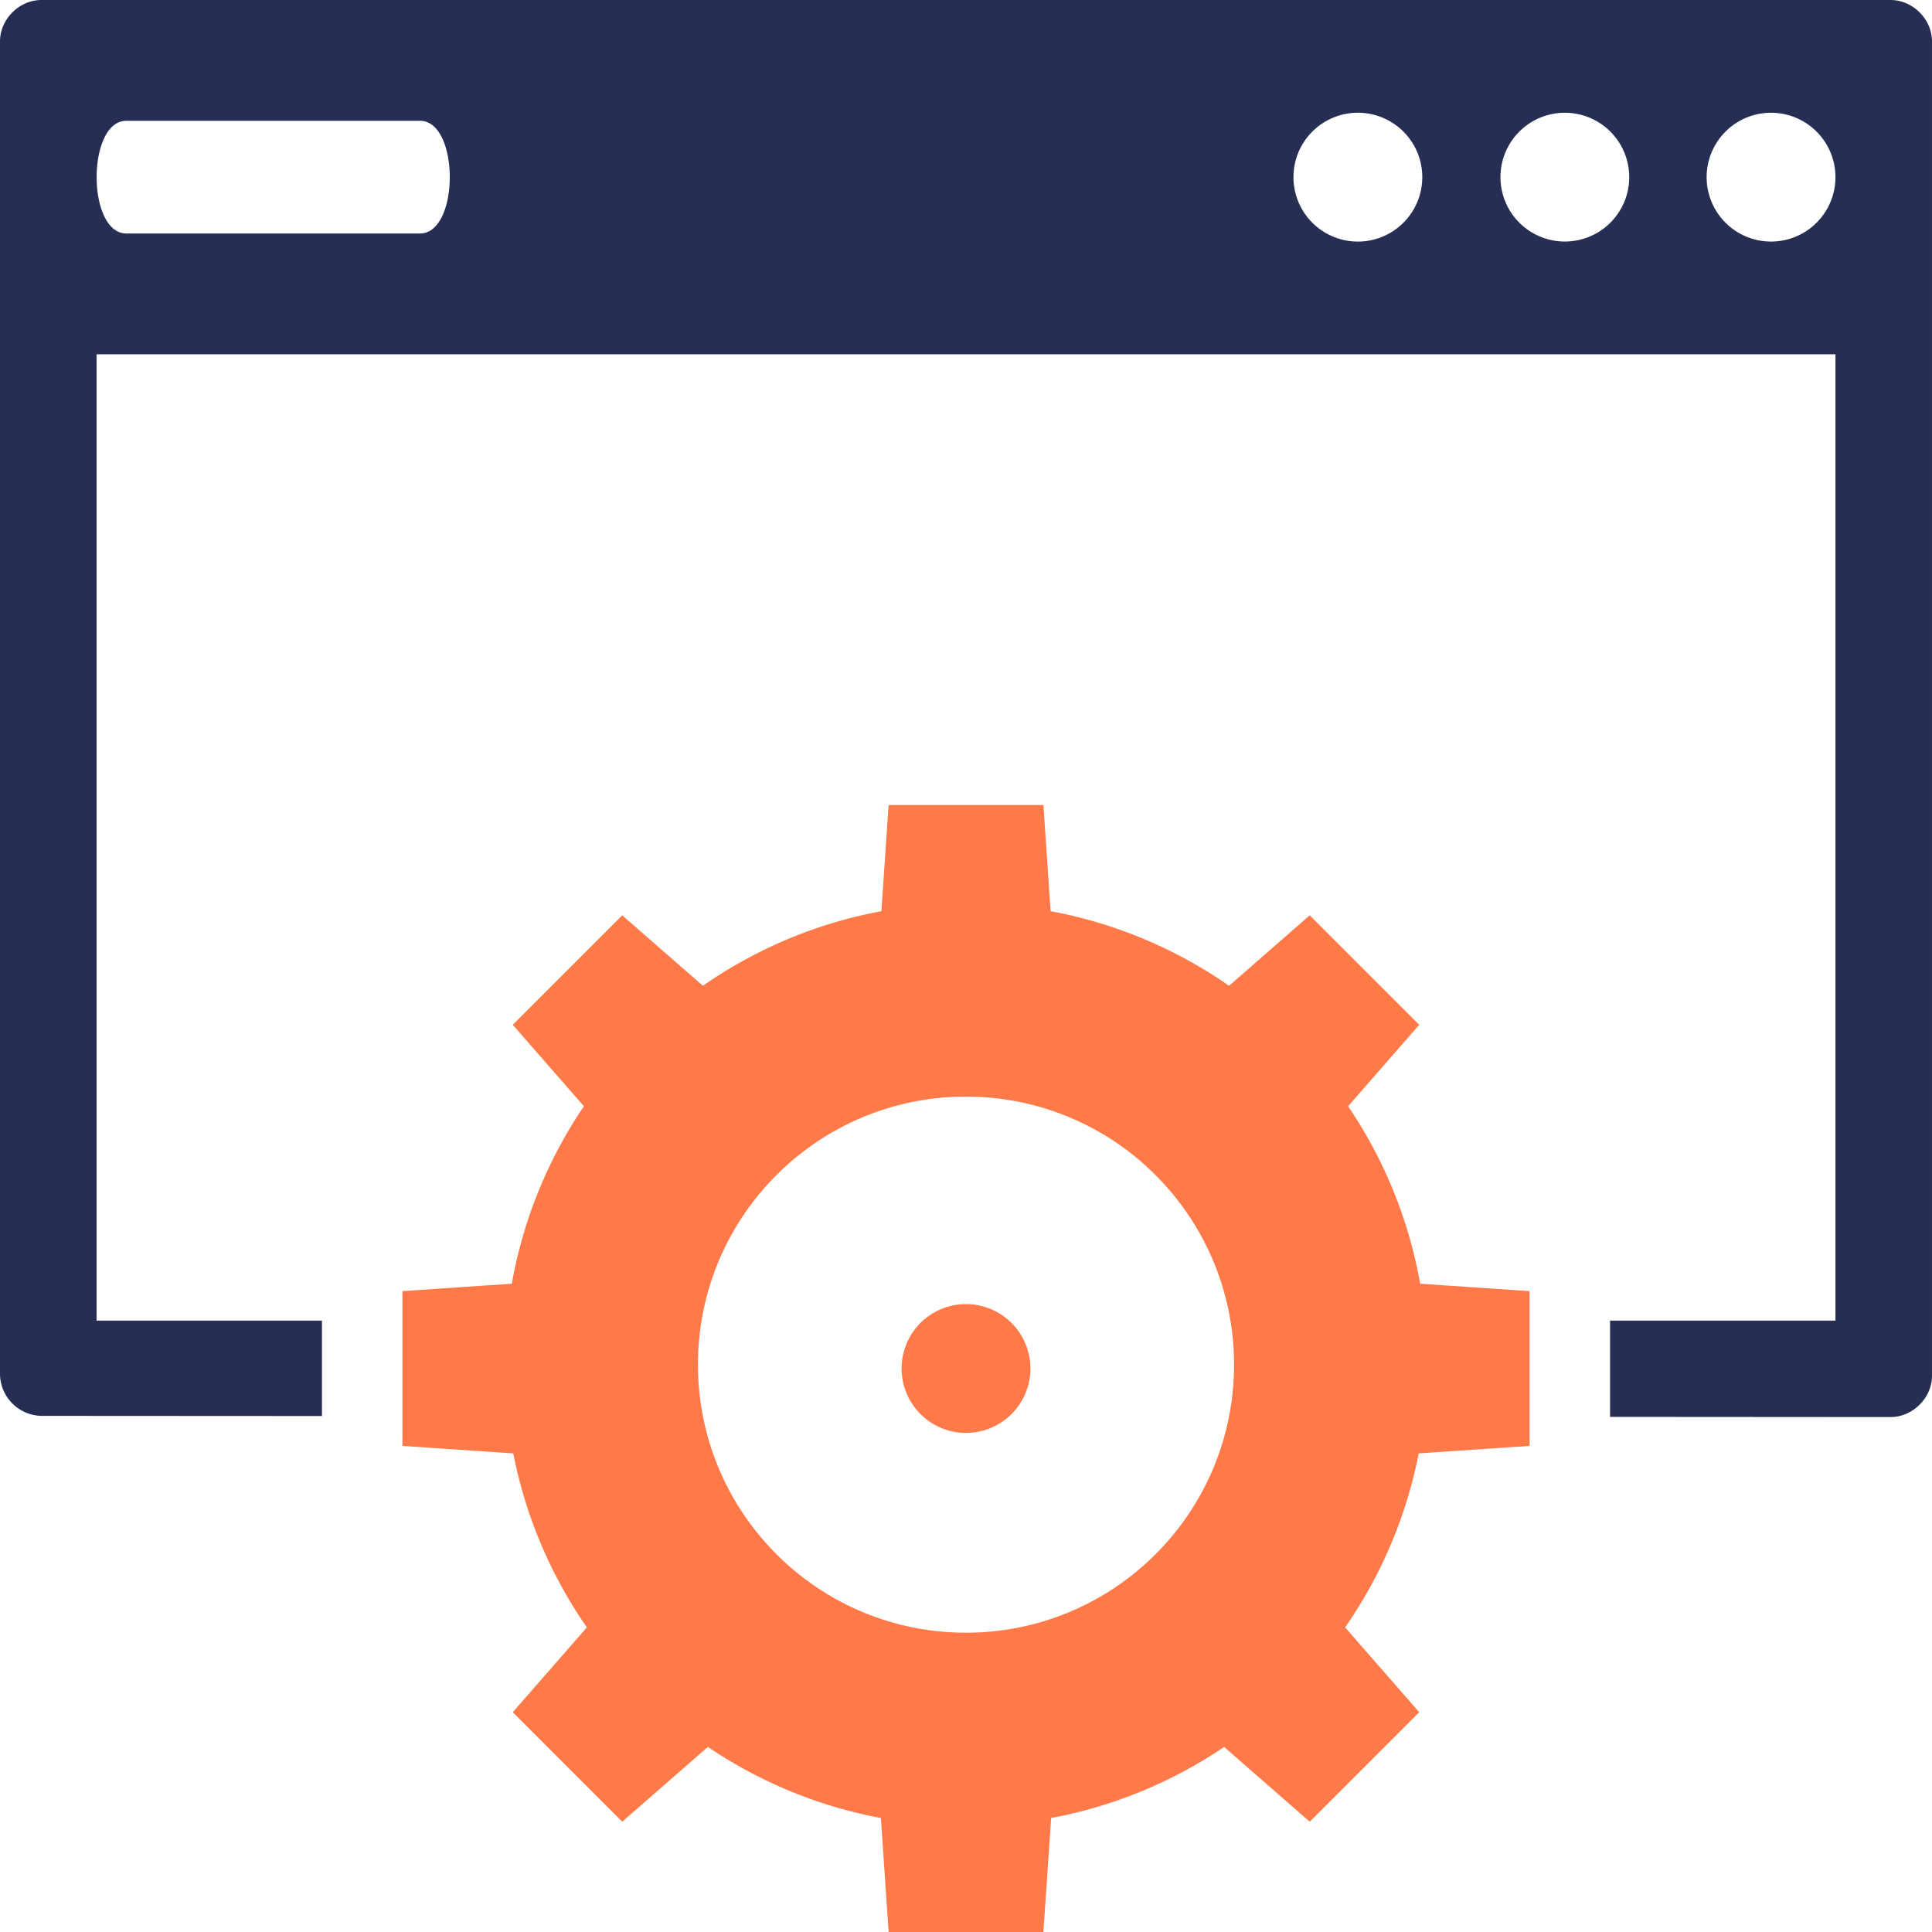
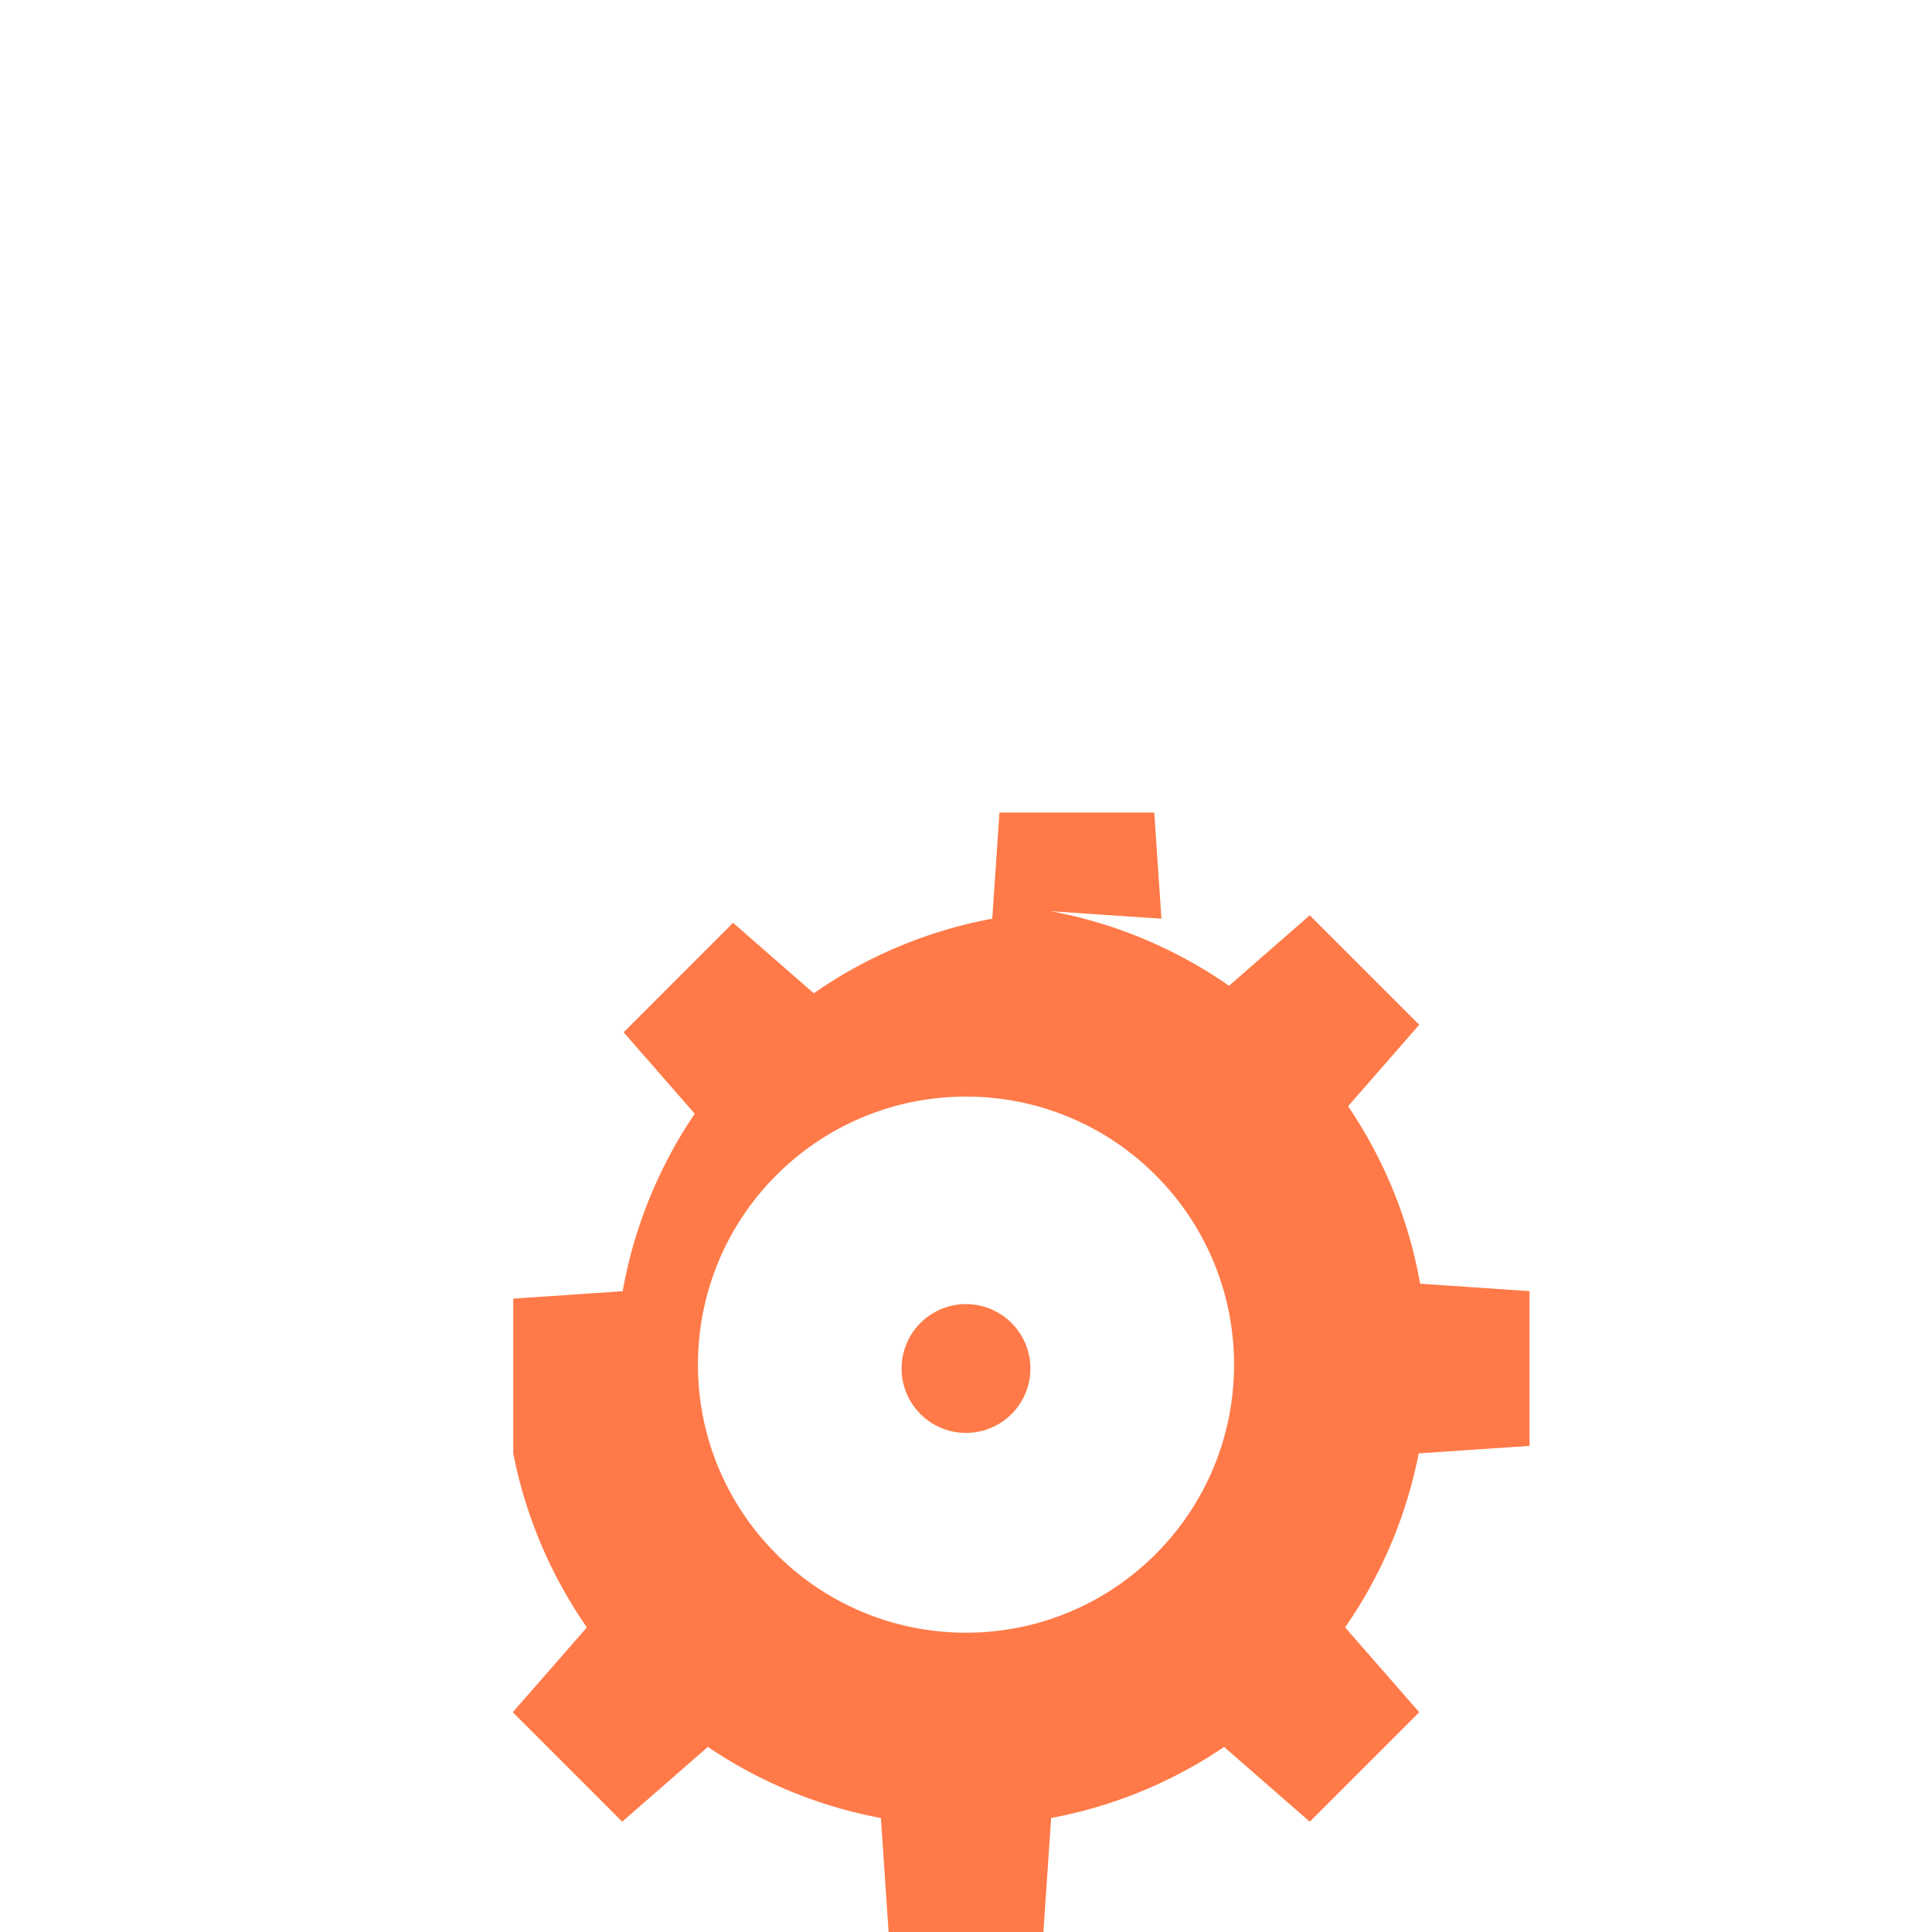
<svg xmlns="http://www.w3.org/2000/svg" width="61" height="61" viewBox="0 0 61 61">
  <g fill="none" fill-rule="evenodd">
-     <path fill="#262F53" d="M3.991 7.372c-.627 0-.94-.89-.94-1.779 0-.89.313-1.779.94-1.779h9.27c.626 0 .94.89.94 1.78 0 .889-.314 1.778-.94 1.778H3.99zM42.827 3.56a2.034 2.034 0 1 1 .001 4.067 2.034 2.034 0 0 1 0-4.067zm6.58 0a2.033 2.033 0 1 1 .001 4.066 2.033 2.033 0 0 1 0-4.066zm6.511 0a2.033 2.033 0 1 1 0 4.067 2.033 2.033 0 0 1 0-4.067zM61 43.434c0 .704-.609 1.308-1.31 1.308l-8.855-.006v-3.04h7.117v-30.51H3.049v30.51h7.116v3.013l-8.855-.005A1.334 1.334 0 0 1 0 43.394V1.31C0 .61.6 0 1.31 0h58.38c.7 0 1.31.602 1.31 1.31v42.124z" />
-     <path fill="#FF7A48" d="M30.5 41.175a2.033 2.033 0 1 1 0 4.067 2.033 2.033 0 0 1 0-4.067zm5.985-4.072a8.437 8.437 0 0 0-5.985-2.479 8.435 8.435 0 0 0-5.985 2.479 8.436 8.436 0 0 0-2.478 5.984c0 2.337.948 4.453 2.478 5.983a8.436 8.436 0 0 0 5.985 2.48 8.438 8.438 0 0 0 5.985-2.479 8.436 8.436 0 0 0 2.478-5.983 8.436 8.436 0 0 0-2.478-5.984zm-3.314-8.334c2.064.383 3.975 1.2 5.635 2.355l2.547-2.224 3.457 3.456-2.246 2.572a14.471 14.471 0 0 1 2.275 5.603l3.454.234v4.887l-3.5.237a14.502 14.502 0 0 1-2.323 5.493l2.34 2.679-3.457 3.456-2.703-2.36a14.48 14.48 0 0 1-5.462 2.244L32.944 61h-4.888l-.243-3.599a14.483 14.483 0 0 1-5.463-2.245l-2.704 2.361-3.456-3.456 2.34-2.679a14.492 14.492 0 0 1-2.324-5.493l-3.5-.237v-4.887l3.454-.234a14.476 14.476 0 0 1 2.276-5.603l-2.246-2.572 3.456-3.456 2.547 2.224a14.498 14.498 0 0 1 5.636-2.355l.227-3.352h4.888l.227 3.352z" />
+     <path fill="#FF7A48" d="M30.5 41.175a2.033 2.033 0 1 1 0 4.067 2.033 2.033 0 0 1 0-4.067zm5.985-4.072a8.437 8.437 0 0 0-5.985-2.479 8.435 8.435 0 0 0-5.985 2.479 8.436 8.436 0 0 0-2.478 5.984c0 2.337.948 4.453 2.478 5.983a8.436 8.436 0 0 0 5.985 2.48 8.438 8.438 0 0 0 5.985-2.479 8.436 8.436 0 0 0 2.478-5.983 8.436 8.436 0 0 0-2.478-5.984zm-3.314-8.334c2.064.383 3.975 1.2 5.635 2.355l2.547-2.224 3.457 3.456-2.246 2.572a14.471 14.471 0 0 1 2.275 5.603l3.454.234v4.887l-3.5.237a14.502 14.502 0 0 1-2.323 5.493l2.34 2.679-3.457 3.456-2.703-2.36a14.48 14.48 0 0 1-5.462 2.244L32.944 61h-4.888l-.243-3.599a14.483 14.483 0 0 1-5.463-2.245l-2.704 2.361-3.456-3.456 2.34-2.679a14.492 14.492 0 0 1-2.324-5.493v-4.887l3.454-.234a14.476 14.476 0 0 1 2.276-5.603l-2.246-2.572 3.456-3.456 2.547 2.224a14.498 14.498 0 0 1 5.636-2.355l.227-3.352h4.888l.227 3.352z" />
  </g>
</svg>